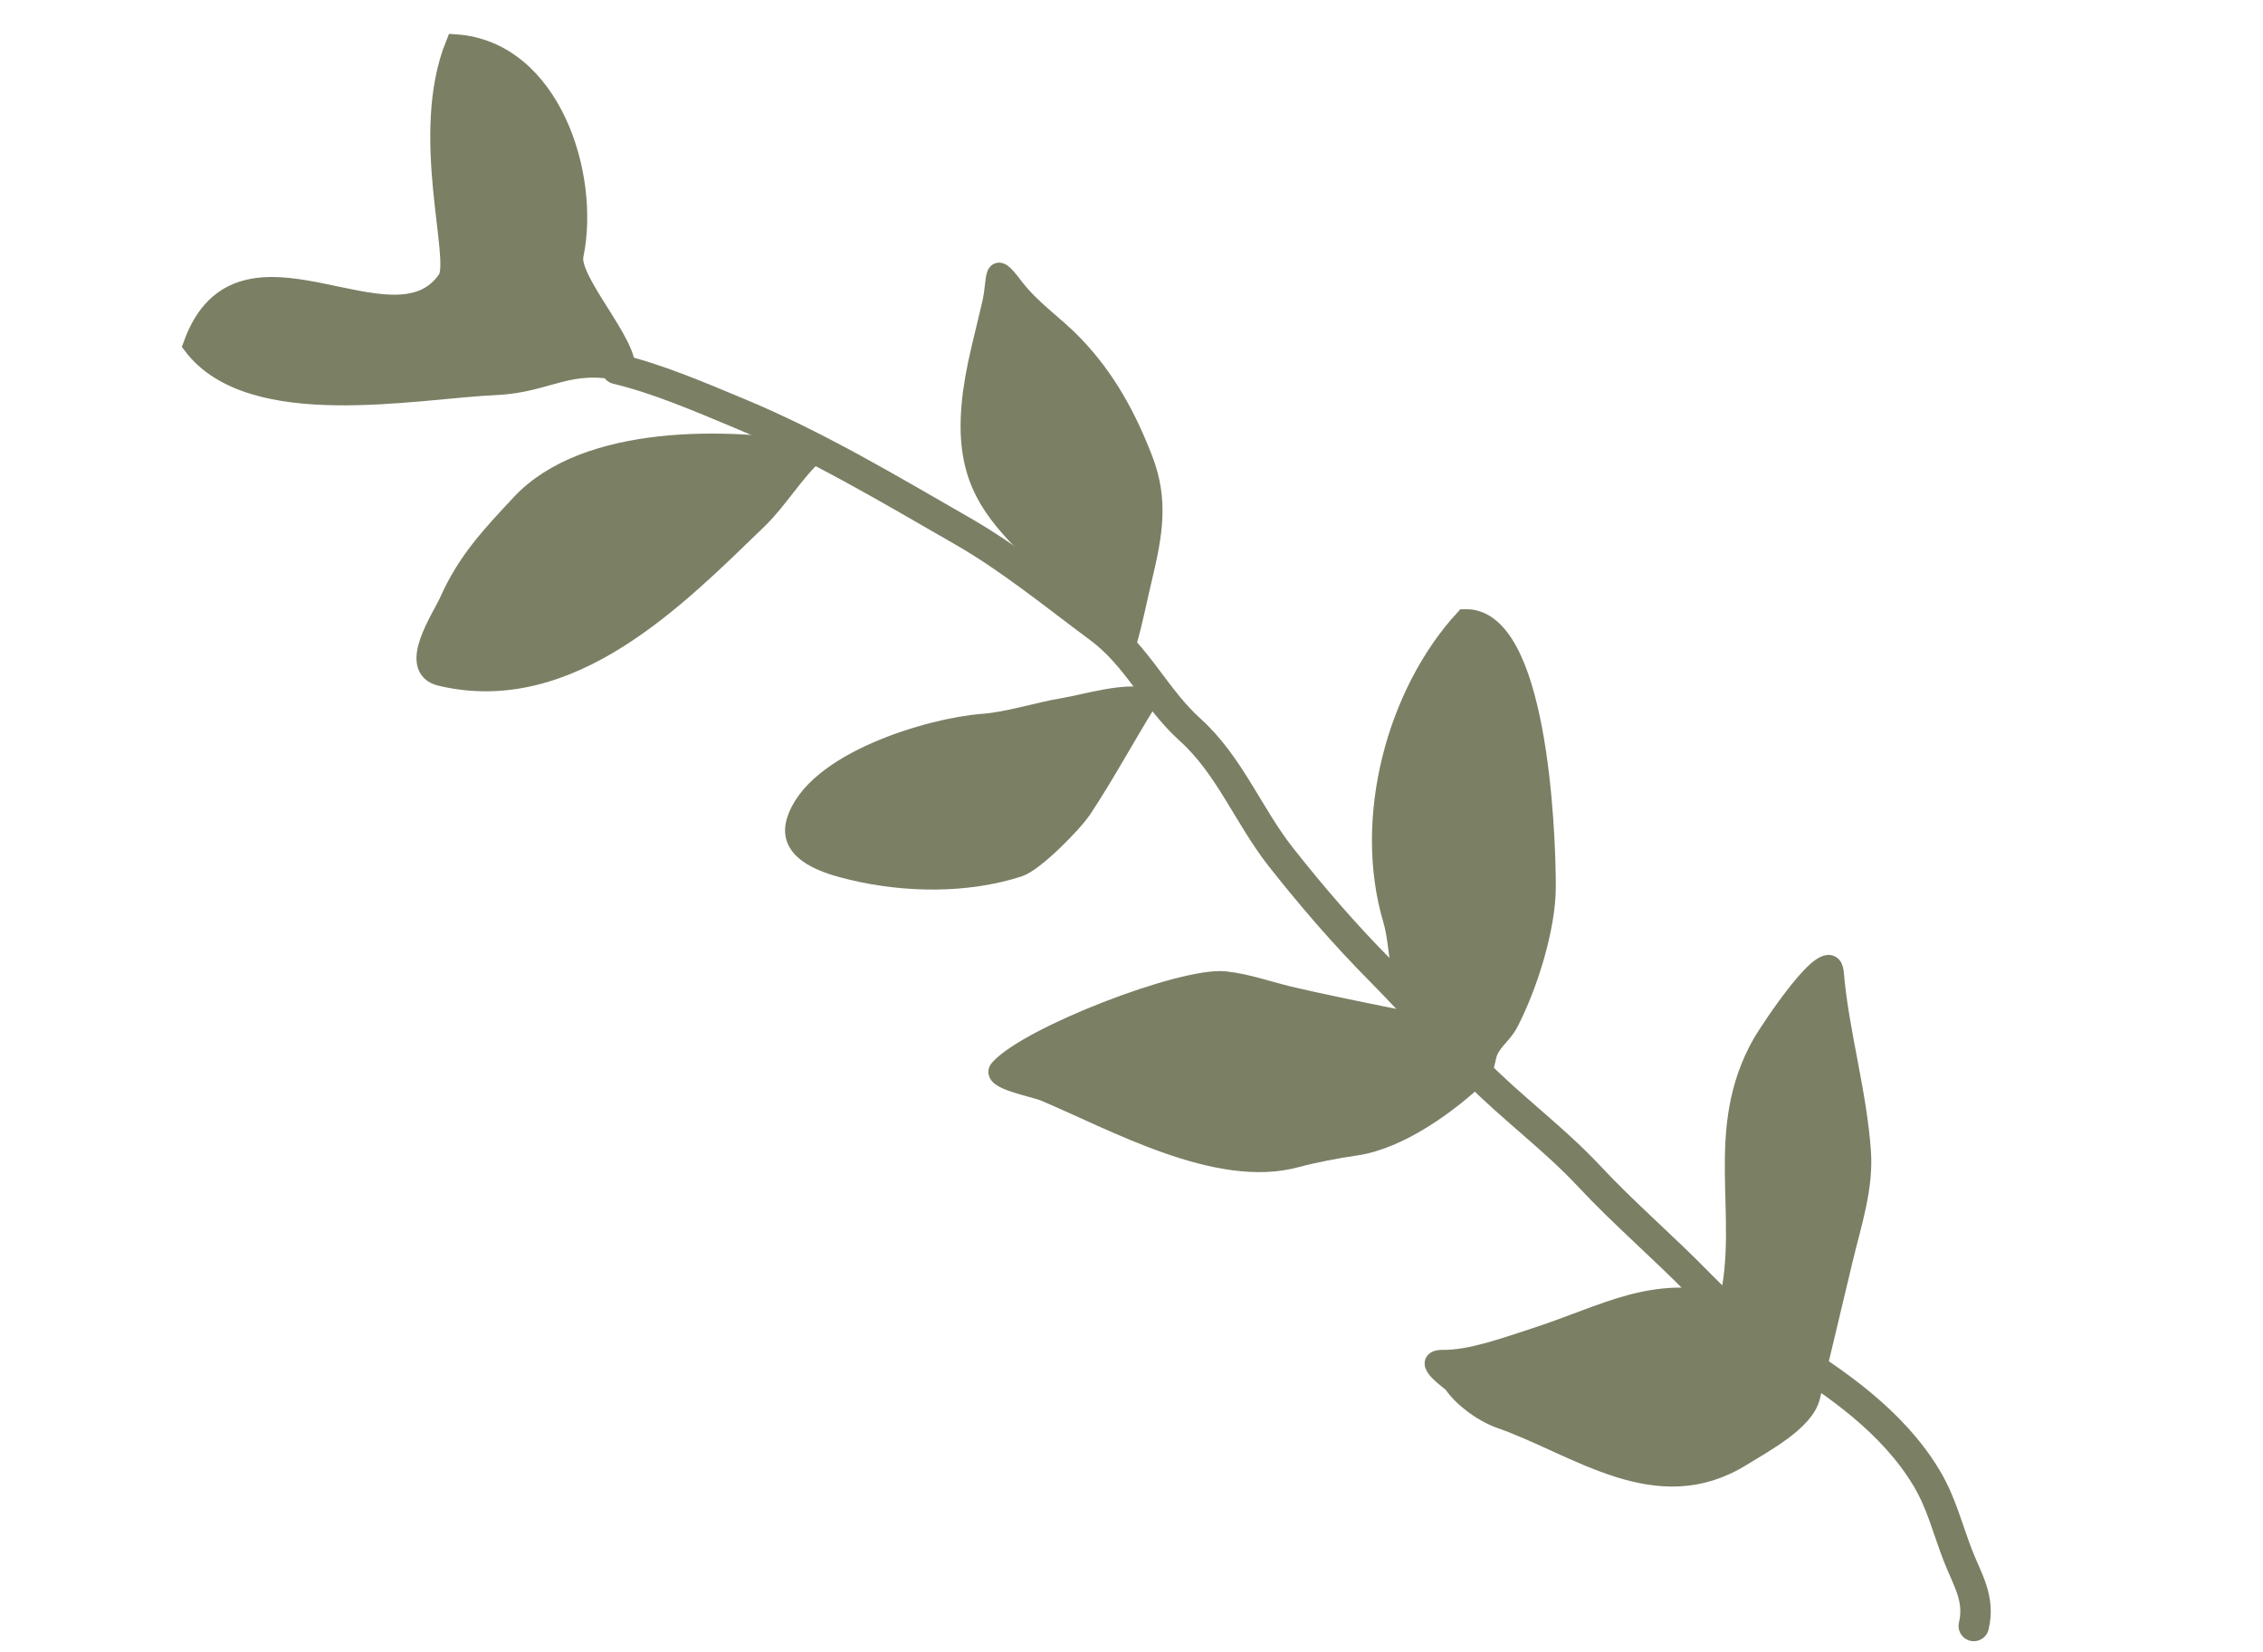
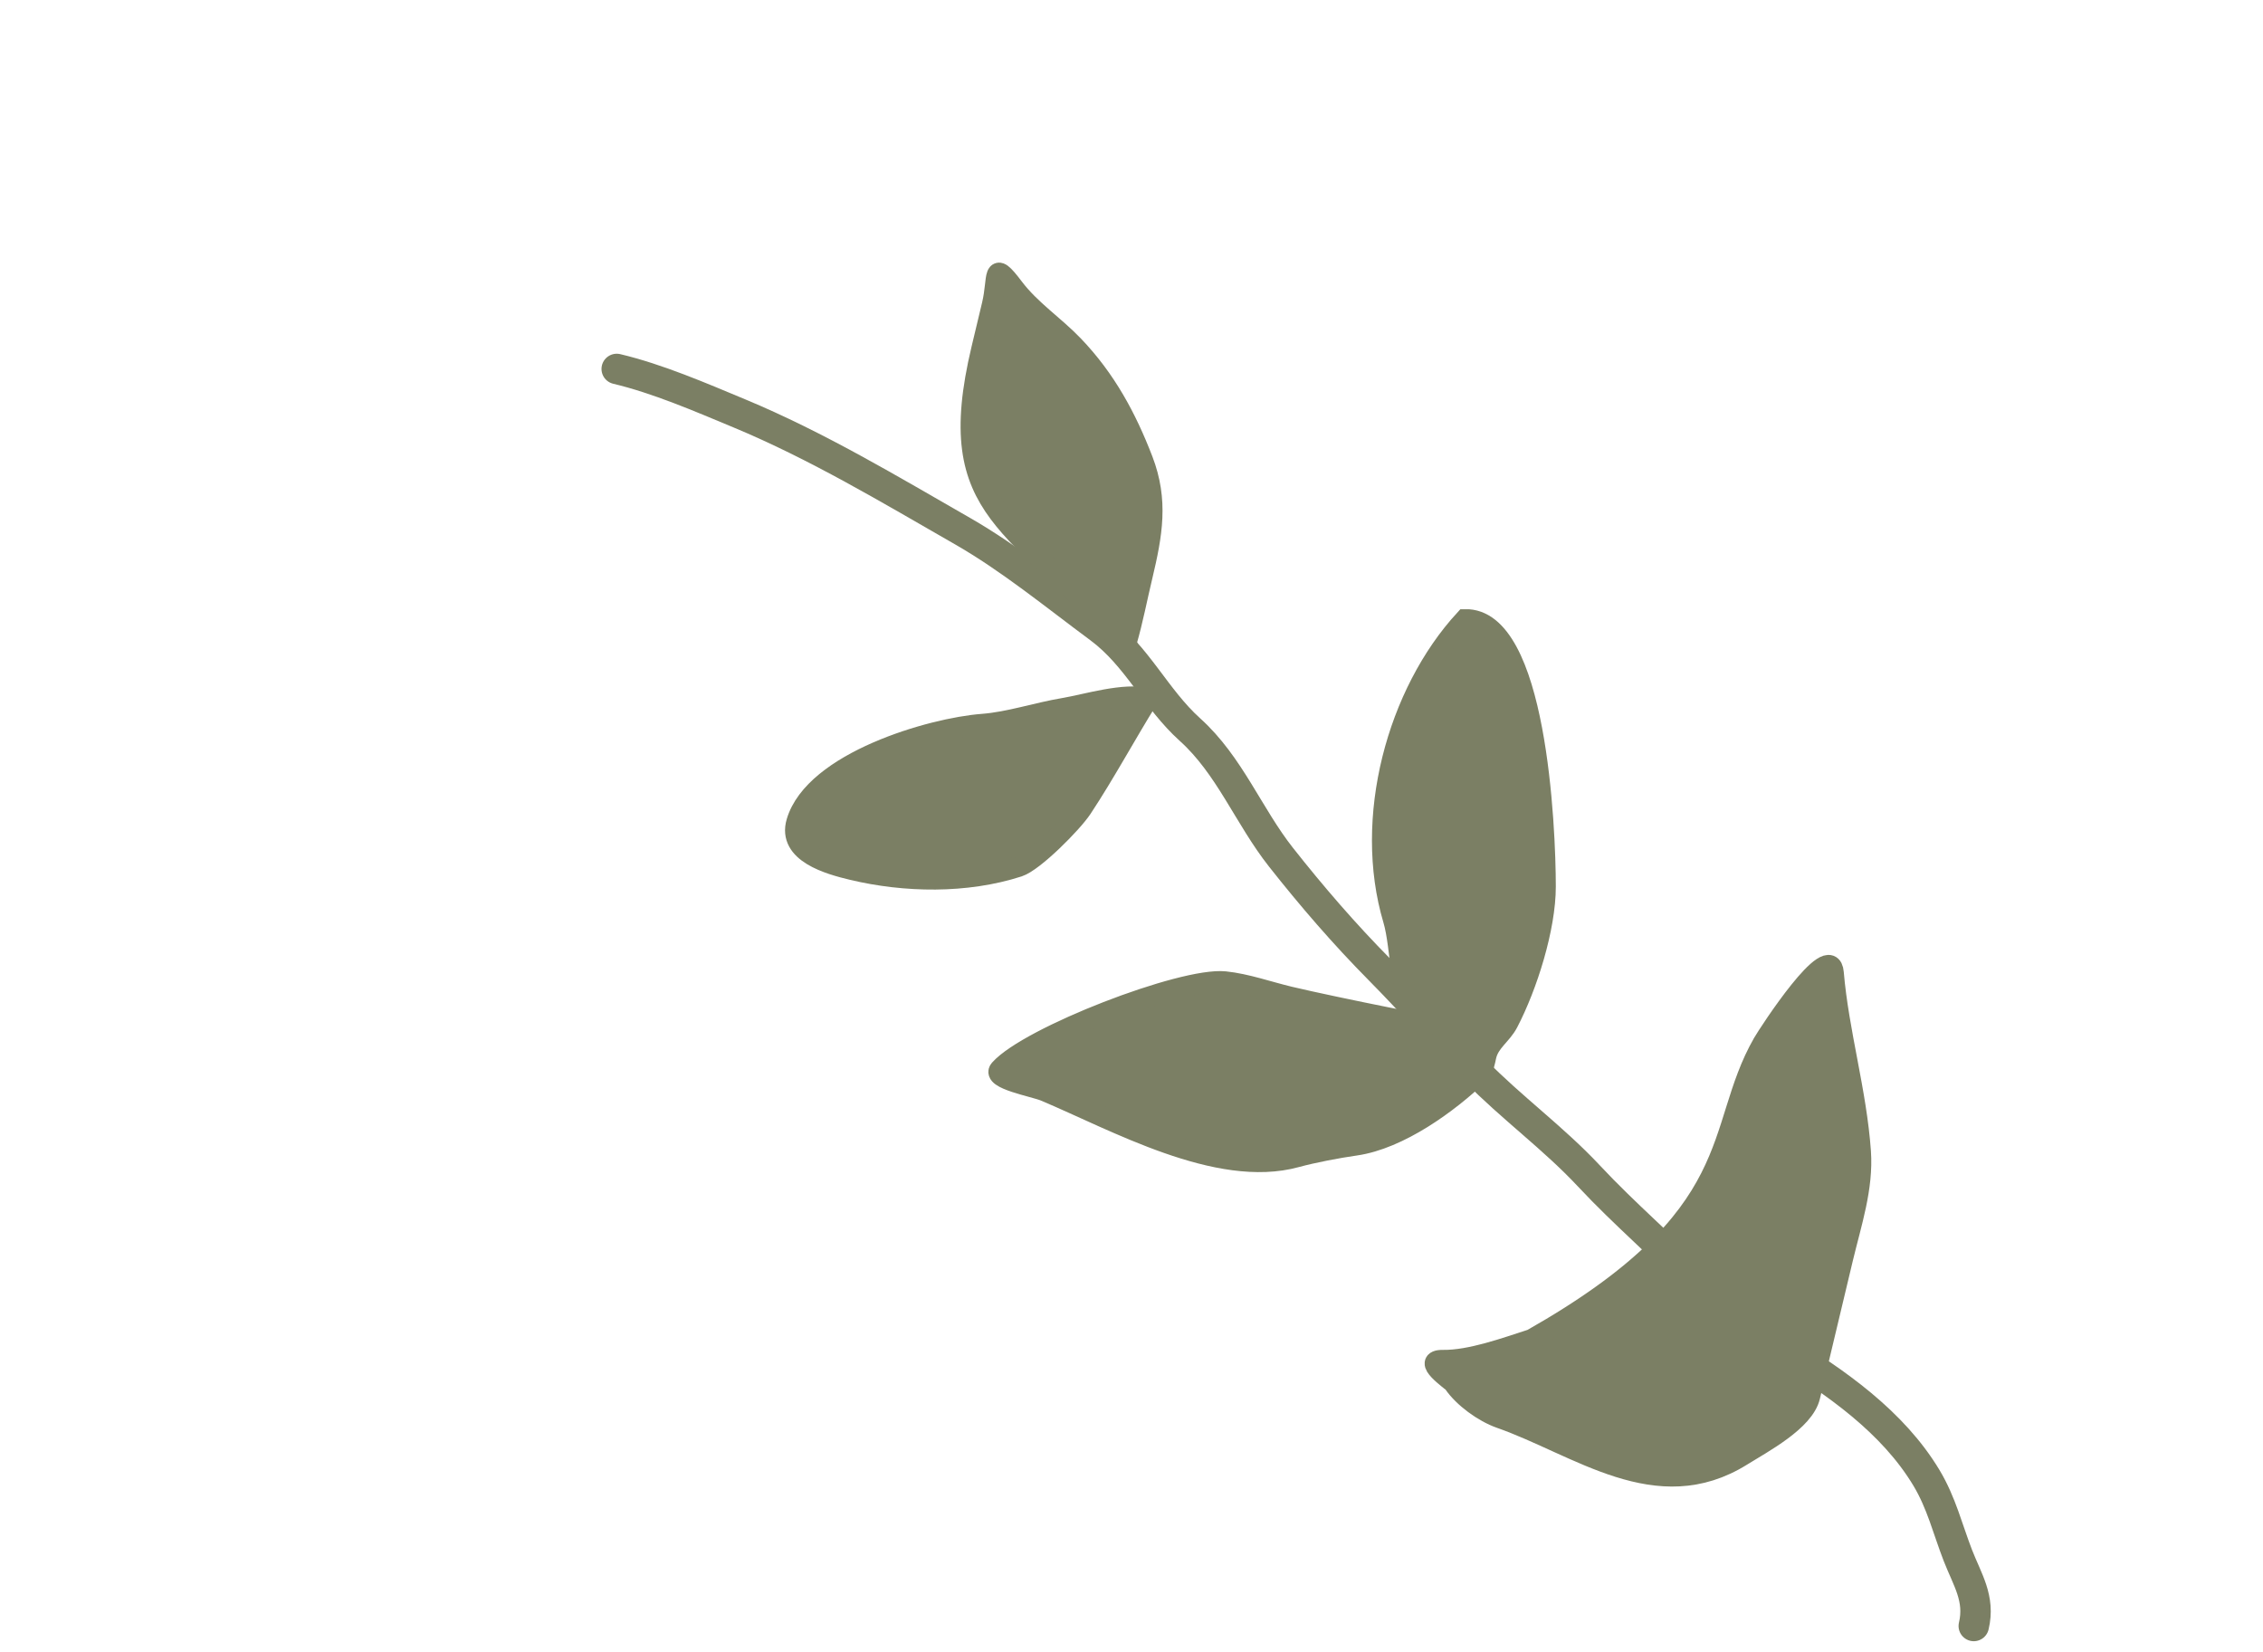
<svg xmlns="http://www.w3.org/2000/svg" width="63" height="46" viewBox="0 0 63 46" fill="none">
  <path d="M54.948 45.266C55.131 44.501 54.767 43.976 54.506 43.303C54.218 42.56 54.05 41.842 53.632 41.144C52.697 39.585 51.1 38.468 49.567 37.541C48.795 37.074 47.974 36.43 47.346 35.783C46.34 34.746 45.223 33.797 44.242 32.746C43.248 31.681 42.077 30.837 41.063 29.799C40.159 28.875 39.316 27.913 38.406 26.993C37.431 26.008 36.52 24.953 35.663 23.866C34.757 22.718 34.233 21.307 33.129 20.313C32.168 19.447 31.661 18.265 30.608 17.485C29.369 16.568 28.138 15.556 26.798 14.787C24.777 13.628 22.74 12.405 20.58 11.507C19.494 11.055 18.312 10.543 17.169 10.271" stroke="#7B7F64" stroke-width="0.847" stroke-linecap="round" />
-   <path d="M17.395 10.343C17.563 9.642 15.813 7.825 15.962 7.108C16.428 4.874 15.319 1.421 12.685 1.238C11.67 3.752 12.847 7.223 12.461 7.788C10.959 9.991 6.7 5.939 5.38 9.61C7.008 11.746 11.572 10.814 13.799 10.716C15.275 10.652 15.817 9.966 17.395 10.343Z" fill="#7B7F64" stroke="#7B7F64" stroke-width="0.565" stroke-linecap="round" />
-   <path d="M12.513 16.744C13.019 15.607 13.698 14.905 14.501 14.041C16.328 12.076 20.305 12.183 22.683 12.606C22.07 13.172 21.658 13.902 21.07 14.469C18.856 16.604 15.879 19.675 12.269 18.814C11.35 18.594 12.306 17.208 12.513 16.744Z" fill="#7B7F64" stroke="#7B7F64" stroke-width="0.565" stroke-linecap="round" />
  <path d="M27.323 9.711L27.616 8.486C27.798 7.723 27.596 7.179 28.224 8.011C28.695 8.633 29.35 9.059 29.885 9.617C30.786 10.557 31.36 11.621 31.817 12.808C32.25 13.935 32.081 14.876 31.806 16.032C31.66 16.641 31.542 17.264 31.368 17.866C31.338 17.97 31.349 17.987 31.364 17.982C31.382 17.976 31.406 17.937 31.364 17.982C31.356 17.991 31.345 18.004 31.331 18.021C28.397 14.435 26.201 14.412 27.323 9.711Z" fill="#7B7F64" stroke="#7B7F64" stroke-width="0.565" stroke-linecap="round" />
  <path d="M29.608 19.713C30.259 19.604 31.288 19.272 31.977 19.437C31.347 20.449 30.768 21.527 30.125 22.5C29.849 22.918 28.781 23.991 28.355 24.129C26.889 24.603 25.186 24.566 23.735 24.22C23.08 24.064 21.919 23.743 22.173 22.883C22.666 21.213 25.923 20.263 27.354 20.155C28.099 20.098 28.857 19.839 29.608 19.713Z" fill="#7B7F64" stroke="#7B7F64" stroke-width="0.565" stroke-linecap="round" />
  <path d="M35.896 27.744C37.088 28.029 40.692 28.75 39.5 28.466C38.949 27.878 39.022 26.401 38.785 25.605C37.944 22.784 38.892 19.293 40.781 17.241C42.773 17.183 43.029 23.009 43.03 24.681C43.031 25.83 42.519 27.453 41.984 28.475C41.808 28.812 41.469 29.005 41.377 29.391C41.336 29.564 41.314 29.767 41.179 29.897C40.328 30.714 38.954 31.713 37.736 31.888C37.238 31.959 36.563 32.087 36.087 32.217C33.9 32.818 31.047 31.201 29.083 30.376C28.79 30.253 27.589 30.041 27.829 29.77C28.637 28.859 32.92 27.201 34.101 27.323C34.7 27.385 35.31 27.604 35.896 27.744Z" fill="#7B7F64" stroke="#7B7F64" stroke-width="0.565" stroke-linecap="round" />
-   <path d="M42.641 37.282C44.799 36.587 45.946 35.771 48.134 36.293C48.72 33.838 47.68 31.477 49.075 29.039C49.239 28.753 50.966 26.109 51.047 27.079C51.186 28.73 51.686 30.391 51.803 32.06C51.874 33.072 51.542 34.048 51.306 35.034L50.389 38.878C50.226 39.561 49.073 40.169 48.49 40.532C46.13 42.004 43.946 40.247 41.766 39.482C41.294 39.316 40.739 38.911 40.464 38.509C40.415 38.439 39.54 37.854 40.17 37.862C40.941 37.872 41.914 37.516 42.641 37.282Z" fill="#7B7F64" stroke="#7B7F64" stroke-width="0.565" stroke-linecap="round" />
+   <path d="M42.641 37.282C48.72 33.838 47.68 31.477 49.075 29.039C49.239 28.753 50.966 26.109 51.047 27.079C51.186 28.73 51.686 30.391 51.803 32.06C51.874 33.072 51.542 34.048 51.306 35.034L50.389 38.878C50.226 39.561 49.073 40.169 48.49 40.532C46.13 42.004 43.946 40.247 41.766 39.482C41.294 39.316 40.739 38.911 40.464 38.509C40.415 38.439 39.54 37.854 40.17 37.862C40.941 37.872 41.914 37.516 42.641 37.282Z" fill="#7B7F64" stroke="#7B7F64" stroke-width="0.565" stroke-linecap="round" />
</svg>